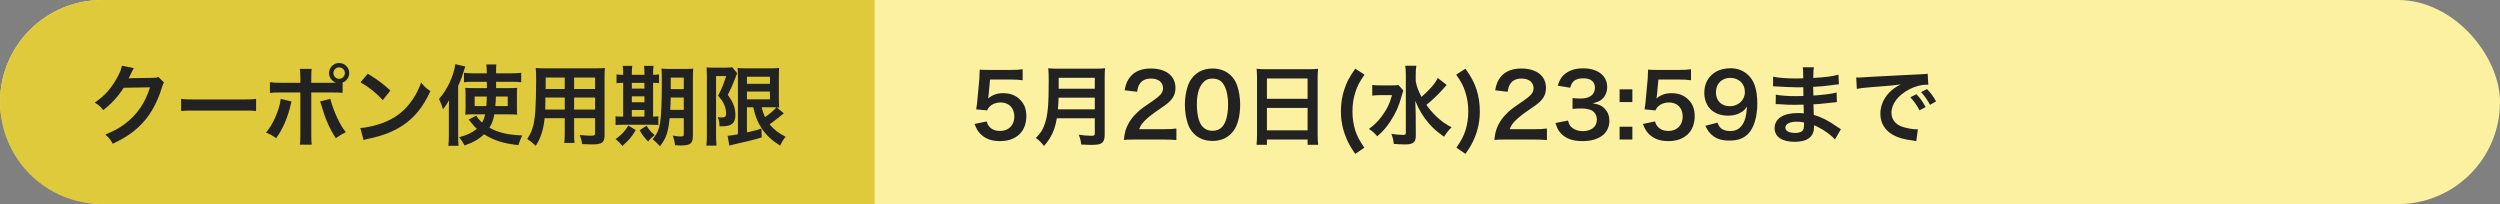
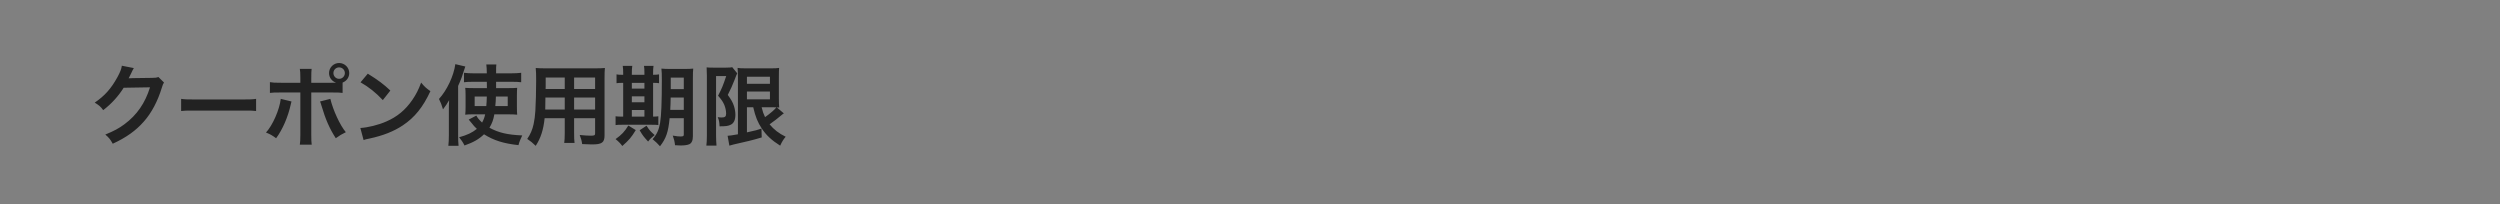
<svg xmlns="http://www.w3.org/2000/svg" width="343" height="28" viewBox="0 0 343 28" fill="none">
  <rect x="0" y="0" width="343" height="28" fill="#808080" stroke="none" />
-   <rect width="343" height="28" rx="14" fill="#FCF0A1" />
-   <path d="M0 14C0 6.268 6.268 0 14 0H120V28H14C6.268 28 0 21.732 0 14Z" fill="#DFCA3C" />
-   <path d="M133.708 17.008L135.364 16.66C135.472 17.008 135.556 17.164 135.724 17.356C136.06 17.764 136.564 17.968 137.2 17.968C138.388 17.968 139.168 17.176 139.168 15.988C139.168 14.812 138.424 14.056 137.284 14.056C136.696 14.056 136.168 14.248 135.796 14.608C135.628 14.776 135.544 14.884 135.436 15.148L133.936 15.004C134.056 14.152 134.068 14.092 134.092 13.756L134.368 10.78C134.38 10.564 134.404 10.156 134.416 9.556C134.776 9.58 135.052 9.592 135.688 9.592H138.64C139.468 9.592 139.768 9.58 140.308 9.496V11.008C139.78 10.936 139.312 10.912 138.652 10.912H135.832L135.64 13.012C135.628 13.108 135.604 13.276 135.568 13.516C136.156 13.012 136.792 12.784 137.62 12.784C138.592 12.784 139.372 13.072 139.96 13.684C140.548 14.26 140.812 14.98 140.812 15.94C140.812 18.052 139.432 19.36 137.2 19.36C136.012 19.36 135.124 19.024 134.464 18.316C134.14 17.968 133.972 17.68 133.708 17.008ZM150.207 16.228H144.999C144.891 16.84 144.795 17.236 144.651 17.656C144.327 18.568 143.919 19.264 143.235 20.032C142.887 19.564 142.587 19.264 142.119 18.928C142.791 18.256 143.127 17.716 143.403 16.816C143.763 15.7 143.883 14.296 143.883 11.176C143.883 10.312 143.871 9.784 143.823 9.364C144.291 9.412 144.615 9.424 145.227 9.424H150.231C150.891 9.424 151.215 9.412 151.623 9.364C151.575 9.688 151.563 10.012 151.563 10.72V18.496C151.563 19.096 151.431 19.444 151.131 19.636C150.867 19.816 150.531 19.876 149.739 19.876C149.355 19.876 148.959 19.864 148.347 19.828C148.275 19.252 148.203 18.976 147.999 18.484C148.611 18.58 149.271 18.628 149.763 18.628C150.123 18.628 150.207 18.568 150.207 18.304V16.228ZM145.143 15.004H150.207V13.396H145.239C145.239 13.768 145.215 14.032 145.143 15.004ZM145.251 12.172H150.207V10.672H145.251V12.172ZM159.591 19.144H155.739C154.803 19.144 154.611 19.156 154.191 19.204C154.263 18.52 154.347 18.1 154.503 17.668C154.827 16.792 155.367 16.024 156.147 15.316C156.567 14.944 156.927 14.668 158.127 13.864C159.231 13.108 159.567 12.712 159.567 12.1C159.567 11.284 158.931 10.78 157.911 10.78C157.215 10.78 156.687 11.02 156.387 11.488C156.183 11.776 156.099 12.04 156.015 12.592L154.299 12.388C154.467 11.476 154.683 10.984 155.127 10.468C155.727 9.772 156.675 9.4 157.875 9.4C159.975 9.4 161.271 10.408 161.271 12.052C161.271 12.844 161.007 13.42 160.419 13.972C160.083 14.284 159.963 14.38 158.403 15.448C157.875 15.82 157.275 16.324 156.975 16.648C156.615 17.032 156.471 17.272 156.291 17.728H159.651C160.407 17.728 161.007 17.692 161.403 17.632V19.216C160.839 19.168 160.359 19.144 159.591 19.144ZM166.346 19.336C165.326 19.336 164.462 19 163.826 18.364C163.466 18.004 163.19 17.584 163.034 17.152C162.722 16.3 162.566 15.364 162.566 14.392C162.566 13.12 162.854 11.8 163.298 11.068C163.946 9.988 165.026 9.4 166.358 9.4C167.378 9.4 168.254 9.736 168.89 10.372C169.25 10.732 169.526 11.152 169.682 11.584C169.994 12.424 170.15 13.384 170.15 14.368C170.15 15.844 169.826 17.14 169.262 17.92C168.59 18.856 167.594 19.336 166.346 19.336ZM166.358 17.944C166.886 17.944 167.354 17.764 167.654 17.44C168.194 16.876 168.494 15.76 168.494 14.356C168.494 12.964 168.194 11.872 167.654 11.284C167.366 10.96 166.886 10.78 166.346 10.78C165.77 10.78 165.35 10.972 165.002 11.392C164.474 12.016 164.21 13 164.21 14.308C164.21 15.568 164.438 16.612 164.822 17.164C165.194 17.692 165.698 17.944 166.358 17.944ZM172.465 18.412V10.72C172.465 10.252 172.441 9.832 172.405 9.436C172.789 9.484 173.185 9.496 173.737 9.496H179.545C180.109 9.496 180.481 9.484 180.841 9.436C180.793 9.892 180.781 10.24 180.781 10.66V18.412C180.781 19.036 180.805 19.432 180.853 19.864H179.401V19.144H173.821V19.864H172.393C172.441 19.456 172.465 18.976 172.465 18.412ZM173.821 10.768V13.552H179.401V10.768H173.821ZM173.821 14.812V17.884H179.401V14.812H173.821ZM187.189 20.26L185.941 21.112C185.269 20.14 184.993 19.648 184.669 18.832C184.189 17.668 183.973 16.516 183.973 15.256C183.973 14.212 184.129 13.192 184.441 12.268C184.765 11.272 185.113 10.612 185.941 9.424L187.213 10.24C186.517 11.248 186.229 11.788 185.965 12.628C185.689 13.456 185.557 14.332 185.557 15.28C185.557 16.216 185.689 17.092 185.941 17.884C186.205 18.7 186.493 19.24 187.189 20.26ZM197.26 10.696L198.484 11.656C198.472 11.668 198.256 11.908 197.848 12.364C197.164 13.12 196.528 13.72 195.7 14.392C196.096 14.956 196.564 15.496 197.068 15.976C197.74 16.612 198.28 17.008 199.156 17.464C198.748 17.872 198.52 18.148 198.124 18.76C197.128 18.052 196.684 17.656 196.072 16.972C195.268 16.048 194.656 15.028 194.176 13.828C194.224 15.028 194.236 15.304 194.236 15.7L194.248 18.568C194.248 19.108 194.164 19.348 193.936 19.54C193.72 19.732 193.36 19.816 192.784 19.816C192.34 19.816 191.692 19.78 191.224 19.744C191.164 19.18 191.104 18.904 190.888 18.364C191.524 18.46 192.052 18.508 192.448 18.508C192.808 18.508 192.88 18.46 192.88 18.208V10.276C192.88 9.784 192.856 9.376 192.796 9.016H194.32C194.26 9.4 194.236 9.772 194.236 10.288V11.128C194.38 11.896 194.548 12.352 195.028 13.3C196.18 12.292 196.912 11.44 197.26 10.696ZM191.872 11.668L192.544 12.424C192.448 12.676 192.448 12.688 192.292 13.228C191.872 14.692 191.524 15.46 190.768 16.636C190.204 17.488 189.688 18.088 188.956 18.7C188.56 18.244 188.332 18.028 187.816 17.692C188.512 17.188 189.028 16.684 189.556 15.988C190.264 15.04 190.672 14.212 190.984 13.048H189.472C189.004 13.048 188.56 13.072 188.272 13.12V11.656C188.596 11.704 188.908 11.716 189.556 11.716H190.816C191.368 11.716 191.644 11.704 191.872 11.668ZM201.064 21.112L199.816 20.26C200.512 19.24 200.8 18.7 201.064 17.884C201.316 17.08 201.448 16.228 201.448 15.28C201.448 14.332 201.316 13.456 201.04 12.628C200.776 11.788 200.488 11.248 199.792 10.24L201.064 9.424C201.892 10.612 202.24 11.272 202.576 12.268C202.876 13.204 203.032 14.2 203.032 15.256C203.032 16.528 202.816 17.668 202.348 18.832C202.012 19.648 201.736 20.14 201.064 21.112ZM210.427 19.144H206.575C205.639 19.144 205.447 19.156 205.027 19.204C205.099 18.52 205.183 18.1 205.339 17.668C205.663 16.792 206.203 16.024 206.983 15.316C207.403 14.944 207.763 14.668 208.963 13.864C210.067 13.108 210.403 12.712 210.403 12.1C210.403 11.284 209.767 10.78 208.747 10.78C208.051 10.78 207.523 11.02 207.223 11.488C207.019 11.776 206.935 12.04 206.851 12.592L205.135 12.388C205.303 11.476 205.519 10.984 205.963 10.468C206.563 9.772 207.511 9.4 208.711 9.4C210.811 9.4 212.107 10.408 212.107 12.052C212.107 12.844 211.843 13.42 211.255 13.972C210.919 14.284 210.799 14.38 209.239 15.448C208.711 15.82 208.111 16.324 207.811 16.648C207.451 17.032 207.307 17.272 207.127 17.728H210.487C211.243 17.728 211.843 17.692 212.239 17.632V19.216C211.675 19.168 211.195 19.144 210.427 19.144ZM213.414 16.876L215.13 16.54C215.286 17.092 215.394 17.284 215.694 17.524C216.09 17.836 216.57 17.992 217.146 17.992C218.334 17.992 219.09 17.38 219.09 16.432C219.09 15.88 218.85 15.424 218.418 15.172C218.13 15.004 217.566 14.884 217.038 14.884C216.51 14.884 216.162 14.896 215.754 14.944V13.456C216.138 13.504 216.402 13.516 216.918 13.516C218.118 13.516 218.826 12.964 218.826 12.04C218.826 11.212 218.262 10.744 217.242 10.744C216.654 10.744 216.222 10.876 215.934 11.116C215.694 11.344 215.574 11.548 215.43 12.04L213.714 11.752C214.014 10.864 214.29 10.444 214.854 10.036C215.466 9.592 216.246 9.376 217.206 9.376C219.21 9.376 220.506 10.384 220.506 11.944C220.506 12.664 220.194 13.324 219.678 13.708C219.414 13.912 219.15 14.008 218.514 14.176C219.366 14.308 219.81 14.512 220.23 14.98C220.626 15.424 220.806 15.928 220.806 16.636C220.806 17.284 220.53 17.944 220.086 18.388C219.426 19.024 218.418 19.36 217.134 19.36C215.73 19.36 214.77 19 214.086 18.22C213.786 17.884 213.63 17.572 213.414 16.876ZM222.209 12.256H223.961V14.008H222.209V12.256ZM222.209 17.392H223.961V19.144H222.209V17.392ZM225.407 17.008L227.063 16.66C227.171 17.008 227.255 17.164 227.423 17.356C227.759 17.764 228.263 17.968 228.899 17.968C230.087 17.968 230.867 17.176 230.867 15.988C230.867 14.812 230.123 14.056 228.983 14.056C228.395 14.056 227.867 14.248 227.495 14.608C227.327 14.776 227.243 14.884 227.135 15.148L225.635 15.004C225.755 14.152 225.767 14.092 225.791 13.756L226.067 10.78C226.079 10.564 226.103 10.156 226.115 9.556C226.475 9.58 226.751 9.592 227.387 9.592H230.339C231.167 9.592 231.467 9.58 232.007 9.496V11.008C231.479 10.936 231.011 10.912 230.351 10.912H227.531L227.339 13.012C227.327 13.108 227.303 13.276 227.267 13.516C227.855 13.012 228.491 12.784 229.319 12.784C230.291 12.784 231.071 13.072 231.659 13.684C232.247 14.26 232.511 14.98 232.511 15.94C232.511 18.052 231.131 19.36 228.899 19.36C227.711 19.36 226.823 19.024 226.163 18.316C225.839 17.968 225.671 17.68 225.407 17.008ZM233.974 17.26L235.63 16.828C235.774 17.176 235.858 17.332 236.002 17.488C236.302 17.812 236.77 17.98 237.382 17.98C237.958 17.98 238.402 17.824 238.738 17.488C239.338 16.912 239.614 16.048 239.674 14.632C239.446 14.968 239.314 15.112 239.038 15.316C238.498 15.688 237.886 15.868 237.094 15.868C235.102 15.868 233.83 14.644 233.83 12.712C233.83 11.488 234.37 10.492 235.354 9.892C235.906 9.544 236.626 9.364 237.454 9.364C238.99 9.364 240.25 10.264 240.754 11.728C240.982 12.376 241.102 13.228 241.102 14.212C241.102 16.024 240.622 17.608 239.83 18.376C239.194 19.012 238.414 19.288 237.274 19.288C236.266 19.288 235.558 19.072 234.958 18.592C234.55 18.268 234.322 17.956 233.974 17.26ZM237.334 14.572C238.51 14.572 239.398 13.732 239.398 12.616C239.398 11.488 238.57 10.684 237.382 10.684C236.23 10.684 235.426 11.5 235.426 12.652C235.426 13.816 236.17 14.572 237.334 14.572ZM252.573 17.728L251.757 19.132C251.229 18.544 250.401 17.932 249.537 17.488C249.273 17.344 249.177 17.308 248.889 17.188C248.889 17.248 248.889 17.296 248.889 17.32C248.889 18.076 248.673 18.592 248.217 18.94C247.761 19.288 247.113 19.456 246.237 19.456C244.485 19.456 243.477 18.772 243.477 17.584C243.477 16.276 244.665 15.508 246.681 15.508C246.969 15.508 247.173 15.52 247.485 15.556C247.485 15.412 247.485 15.412 247.473 15.268C247.473 15.208 247.473 15.124 247.473 15.004C247.461 14.836 247.461 14.836 247.449 14.356C246.873 14.368 246.501 14.38 246.249 14.38C245.517 14.38 245.073 14.368 244.077 14.296C243.921 14.284 243.801 14.284 243.621 14.284L243.645 12.988C244.161 13.108 245.301 13.192 246.441 13.192C246.681 13.192 247.089 13.18 247.425 13.168C247.425 13.06 247.425 12.652 247.413 11.968C247.029 11.98 246.837 11.98 246.657 11.98C246.069 11.98 244.521 11.92 243.717 11.86C243.585 11.848 243.489 11.848 243.453 11.848C243.405 11.848 243.345 11.848 243.261 11.848L243.273 10.516C243.885 10.672 245.121 10.768 246.501 10.768C246.693 10.768 247.101 10.756 247.401 10.744C247.389 9.544 247.389 9.532 247.341 9.232H248.865C248.805 9.556 248.793 9.712 248.781 10.696C250.413 10.6 251.457 10.468 252.237 10.24L252.297 11.572C252.033 11.584 252.033 11.584 251.349 11.68C250.293 11.824 249.825 11.86 248.769 11.92C248.781 12.22 248.781 12.364 248.793 13.108C249.393 13.072 249.393 13.072 250.497 12.952C251.253 12.856 251.445 12.832 251.985 12.688L252.021 14.008C251.817 14.02 251.517 14.056 251.241 14.092C251.061 14.116 250.521 14.176 249.621 14.26C249.453 14.272 249.273 14.284 248.805 14.308C248.841 15.472 248.841 15.472 248.853 15.76C249.909 16.072 250.845 16.54 252.141 17.452C252.345 17.584 252.405 17.632 252.573 17.728ZM247.509 16.804C247.113 16.72 246.873 16.696 246.513 16.696C245.541 16.696 244.953 17.008 244.953 17.524C244.953 17.968 245.469 18.244 246.321 18.244C246.825 18.244 247.197 18.1 247.365 17.86C247.461 17.704 247.509 17.452 247.509 17.092C247.509 17.044 247.509 16.804 247.509 16.804ZM254.757 12.196L254.673 10.624C254.937 10.636 255.069 10.636 255.129 10.636C255.345 10.636 255.345 10.636 257.109 10.516C257.985 10.468 260.037 10.36 263.241 10.204C264.225 10.156 264.285 10.156 264.477 10.108L264.561 11.632C264.429 11.62 264.429 11.62 264.309 11.62C263.589 11.62 262.701 11.86 261.933 12.268C260.409 13.06 259.509 14.26 259.509 15.472C259.509 16.408 260.097 17.128 261.105 17.428C261.693 17.608 262.461 17.74 262.893 17.74C262.905 17.74 263.013 17.74 263.133 17.728L262.917 19.36C262.761 19.324 262.737 19.324 262.509 19.288C261.189 19.12 260.433 18.904 259.701 18.496C258.597 17.872 257.985 16.852 257.985 15.604C257.985 14.584 258.393 13.576 259.125 12.784C259.581 12.292 260.013 11.968 260.793 11.572C259.821 11.716 259.077 11.788 256.749 11.956C255.681 12.04 255.129 12.112 254.757 12.196ZM262.101 13.348L262.941 12.928C263.469 13.492 263.793 13.948 264.201 14.692L263.361 15.136C262.965 14.404 262.629 13.924 262.101 13.348ZM265.629 13.912L264.801 14.38C264.441 13.72 264.045 13.156 263.577 12.64L264.381 12.22C264.921 12.772 265.257 13.228 265.629 13.912Z" fill="#222222" />
  <path d="M21.732 10.564L22.5 11.32C22.38 11.5 22.332 11.608 22.2 12.04C21.648 13.864 20.796 15.484 19.74 16.672C18.636 17.932 17.316 18.868 15.468 19.72C15.132 19.12 14.976 18.916 14.448 18.46C15.648 17.968 16.32 17.608 17.076 17.044C18.792 15.772 19.92 14.128 20.58 11.98L16.968 12.04C16.236 13.204 15.3 14.236 14.16 15.112C13.8 14.62 13.62 14.464 12.996 14.08C14.364 13.144 15.228 12.184 16.104 10.6C16.476 9.916 16.668 9.448 16.716 9.016L18.36 9.34C18.288 9.448 18.288 9.448 18.156 9.712C18.12 9.772 18.12 9.772 18 10.048C17.964 10.12 17.964 10.12 17.844 10.36C17.772 10.528 17.772 10.528 17.652 10.744C17.808 10.732 18 10.72 18.228 10.72L20.856 10.684C21.324 10.684 21.456 10.66 21.732 10.564ZM24.852 15.232V13.564C25.38 13.636 25.608 13.648 26.796 13.648H33.192C34.38 13.648 34.608 13.636 35.136 13.564V15.232C34.656 15.172 34.524 15.172 33.18 15.172H26.808C25.464 15.172 25.332 15.172 24.852 15.232ZM42.708 11.356H45.456C45.708 11.356 45.828 11.356 46.116 11.344C45.528 11.152 45.144 10.636 45.144 10.024C45.144 9.268 45.768 8.644 46.524 8.644C47.292 8.644 47.916 9.268 47.916 10.024C47.916 10.612 47.556 11.116 47.004 11.332V12.748C46.608 12.7 46.428 12.688 45.48 12.688H42.708V18.508C42.708 19.168 42.72 19.528 42.768 19.852H41.136C41.184 19.528 41.208 19.168 41.208 18.496V12.688H38.544C37.608 12.688 37.428 12.7 37.032 12.748V11.272C37.452 11.344 37.68 11.356 38.568 11.356H41.208V10.684C41.208 10 41.184 9.736 41.136 9.448H42.756C42.72 9.772 42.708 9.952 42.708 10.72V11.356ZM46.524 9.244C46.092 9.244 45.744 9.592 45.744 10.024C45.744 10.456 46.092 10.816 46.524 10.816C46.968 10.816 47.316 10.456 47.316 10.024C47.316 9.592 46.968 9.244 46.524 9.244ZM38.52 13.564L39.996 13.924C39.972 13.996 39.96 14.068 39.948 14.092C39.948 14.116 39.924 14.188 39.9 14.296C39.516 16.06 38.76 17.788 37.884 18.964C37.32 18.556 37.068 18.412 36.492 18.184C37.416 17.188 38.352 15.04 38.52 13.564ZM43.908 13.924L45.324 13.564C45.696 15.124 46.656 17.2 47.448 18.136C46.836 18.436 46.608 18.58 46.068 18.964C45.204 17.62 44.664 16.384 44.1 14.476C44.004 14.152 43.992 14.104 43.908 13.924ZM49.464 11.296L50.46 10.108C51.888 10.996 52.632 11.548 53.556 12.424L52.524 13.732C51.564 12.712 50.58 11.92 49.464 11.296ZM49.884 19.216L49.44 17.56C50.472 17.5 51.9 17.152 52.992 16.672C54.492 16.024 55.608 15.1 56.556 13.732C57.084 12.964 57.42 12.304 57.78 11.332C58.248 11.896 58.44 12.076 59.052 12.508C58.032 14.704 56.892 16.12 55.248 17.212C54.024 18.028 52.536 18.616 50.676 19.012C50.196 19.108 50.16 19.12 49.884 19.216ZM69.792 15.688H67.824C67.692 16.444 67.5 16.948 67.152 17.524C68.424 18.22 69.648 18.496 71.652 18.58C71.436 19.012 71.244 19.468 71.136 19.912C69.108 19.696 67.728 19.264 66.408 18.424C65.712 19.096 64.956 19.528 63.732 19.96C63.516 19.528 63.264 19.156 62.988 18.832C64.092 18.532 64.8 18.196 65.424 17.68C65.112 17.392 64.956 17.212 64.68 16.852C64.524 16.648 64.428 16.54 64.308 16.408L65.352 15.856C65.496 16.144 65.736 16.444 66.144 16.816C66.36 16.42 66.468 16.132 66.564 15.688H64.8C64.416 15.688 64.128 15.7 63.828 15.736C63.864 15.388 63.876 15.16 63.876 14.728V13.06C63.876 12.544 63.864 12.34 63.828 12.052C64.188 12.076 64.368 12.088 64.944 12.088H66.804L66.792 11.224H64.812C64.332 11.224 64.02 11.236 63.66 11.284V9.988C64.02 10.036 64.476 10.06 64.956 10.06H66.792C66.78 9.436 66.768 9.22 66.72 8.848H68.1C68.064 9.184 68.064 9.184 68.064 10.06H70.152C70.704 10.06 71.1 10.036 71.508 9.988V11.284C71.148 11.236 70.788 11.224 70.308 11.224H68.064C68.064 11.392 68.064 11.512 68.064 11.584V12.088H69.828C70.368 12.088 70.62 12.076 70.956 12.052C70.932 12.352 70.92 12.652 70.92 13.096V14.644C70.92 15.22 70.932 15.448 70.956 15.736C70.608 15.7 70.332 15.688 69.792 15.688ZM66.792 13.24H65.124V14.548H66.72C66.768 14.008 66.768 13.912 66.792 13.24ZM69.66 13.24H68.04C68.016 13.864 68.004 14.092 67.956 14.548H69.66V13.24ZM61.584 18.604V15.076C61.584 14.704 61.584 14.512 61.62 13.744C61.356 14.212 61.164 14.5 60.78 15.004C60.612 14.428 60.48 14.08 60.228 13.576C61.332 12.376 62.256 10.396 62.472 8.8L63.84 9.124C63.36 10.612 63.288 10.828 62.856 11.788V18.616C62.856 19.132 62.868 19.528 62.916 20.008H61.512C61.56 19.552 61.584 19.192 61.584 18.604ZM77.484 16.216H74.724C74.556 17.812 74.196 18.94 73.5 20.008C72.996 19.528 72.828 19.396 72.336 19.06C72.768 18.436 73.044 17.8 73.212 17.032C73.332 16.468 73.416 15.844 73.452 15.196C73.512 14.188 73.56 12.484 73.56 11.068C73.56 10.204 73.548 9.82 73.5 9.328C73.92 9.364 74.232 9.376 74.88 9.376H81.612C82.284 9.376 82.62 9.364 82.992 9.328C82.956 9.736 82.944 10.036 82.944 10.684V18.568C82.944 19.564 82.584 19.816 81.216 19.816C80.844 19.816 80.232 19.792 79.872 19.768C79.812 19.312 79.728 19.024 79.536 18.52C80.136 18.58 80.664 18.616 81.048 18.616C81.54 18.616 81.648 18.568 81.648 18.316V16.216H78.768V18.184C78.768 18.88 78.78 19.264 78.828 19.612H77.412C77.46 19.252 77.484 18.904 77.484 18.196V16.216ZM77.484 15.028V13.384H74.832C74.832 13.732 74.82 13.972 74.82 14.14C74.808 14.704 74.808 14.788 74.808 15.028H77.484ZM78.768 15.028H81.648V13.384H78.768V15.028ZM77.484 12.208V10.636H74.868V11.872L74.856 12.208H77.484ZM78.768 12.208H81.648V10.636H78.768V12.208ZM93.816 16.216H91.872C91.692 18.112 91.392 18.988 90.552 20.068C90.18 19.648 89.952 19.444 89.532 19.096C90.12 18.436 90.396 17.824 90.564 16.864C90.732 15.832 90.804 14.056 90.804 10.972C90.804 10.156 90.792 9.82 90.744 9.412C91.128 9.448 91.452 9.46 92.076 9.46H93.816C94.476 9.46 94.752 9.448 95.112 9.412C95.076 9.712 95.064 10.072 95.064 10.732V18.688C95.064 19.276 94.896 19.648 94.56 19.792C94.32 19.9 93.9 19.96 93.372 19.96C93.228 19.96 93.204 19.96 92.616 19.924C92.556 19.408 92.484 19.108 92.304 18.604C92.844 18.7 93.084 18.724 93.36 18.724C93.732 18.724 93.816 18.676 93.816 18.46V16.216ZM93.816 13.384H92.016C92.004 14.092 91.992 14.536 91.956 15.076H93.816V13.384ZM93.816 12.232V10.648H92.028V12.232H93.816ZM85.5 10.264V10.06C85.5 9.628 85.488 9.328 85.44 9.04H86.748C86.7 9.328 86.688 9.628 86.688 10.06V10.264H88.416V10.06C88.416 9.592 88.404 9.304 88.356 9.04H89.664C89.616 9.316 89.604 9.616 89.604 10.06V10.264C90.024 10.252 90.216 10.24 90.42 10.204V11.416C90.216 11.38 90.036 11.368 89.604 11.368V16C90 15.988 90.108 15.988 90.324 15.952V17.152C90.096 17.128 89.808 17.116 89.316 17.116H85.38C84.888 17.116 84.684 17.128 84.456 17.164V15.952C84.696 15.988 84.888 16 85.344 16H85.5V11.368C84.996 11.368 84.804 11.38 84.588 11.416V10.204C84.792 10.252 84.996 10.264 85.5 10.264ZM86.688 16H88.416V15.088H86.688V16ZM86.688 14.032H88.416V13.216H86.688V14.032ZM86.688 12.16H88.416V11.368H86.688V12.16ZM86.208 17.224L87.228 17.848C86.616 18.856 86.292 19.228 85.38 20.032C85.116 19.672 84.936 19.48 84.456 19.084C85.284 18.496 85.704 18.052 86.208 17.224ZM87.756 17.872L88.704 17.248C89.124 17.896 89.148 17.92 89.82 18.532C89.448 18.82 89.172 19.084 88.92 19.42C88.236 18.664 88.236 18.664 87.756 17.872ZM103.344 14.716H102.48V18.16C103.824 17.86 103.824 17.86 104.472 17.644L104.508 18.856C103.26 19.228 102.456 19.42 100.68 19.816C100.416 19.876 100.2 19.936 100.068 19.984L99.828 18.628C100.068 18.628 100.5 18.556 101.244 18.424V10.6C101.244 10.06 101.232 9.772 101.196 9.316C101.436 9.364 101.724 9.376 102.348 9.376H105.78C106.356 9.376 106.584 9.364 106.896 9.316C106.872 9.604 106.86 9.88 106.86 10.648V13.444C106.86 14.128 106.872 14.356 106.908 14.752C106.68 14.728 106.68 14.728 106.572 14.728L107.544 15.556C107.484 15.58 107.304 15.724 107.208 15.808C106.836 16.132 106.104 16.696 105.588 17.056C106.176 17.776 106.86 18.304 107.796 18.76C107.484 19.12 107.292 19.432 107.04 19.984C105.876 19.252 105.144 18.568 104.532 17.656C103.956 16.792 103.644 16.024 103.344 14.716ZM105.936 14.716H104.496C104.652 15.34 104.748 15.616 104.964 16.072C105.684 15.568 106.308 15.016 106.524 14.728C106.368 14.716 106.104 14.716 105.936 14.716ZM102.48 10.528V11.5H105.636V10.528H102.48ZM102.48 12.556V13.624H105.636V12.556H102.48ZM96.984 18.592V10.348C96.984 9.976 96.972 9.772 96.948 9.244C97.164 9.268 97.392 9.28 97.824 9.28H99.588C100.068 9.28 100.32 9.256 100.464 9.22L101.148 10.06C101.064 10.216 101.028 10.312 100.776 10.972C100.524 11.632 100.248 12.256 99.852 13.024C100.344 13.696 100.536 14.044 100.704 14.56C100.824 14.932 100.896 15.376 100.896 15.748C100.896 16.456 100.68 16.912 100.248 17.116C99.924 17.284 99.588 17.332 98.724 17.332C98.7 16.756 98.652 16.48 98.472 16.072C98.64 16.096 98.844 16.12 99 16.12C99.468 16.12 99.624 15.988 99.624 15.592C99.624 15.184 99.528 14.764 99.36 14.356C99.18 13.96 99 13.684 98.52 13.132C99.048 12.112 99.18 11.8 99.636 10.432H98.244V18.592C98.244 19.096 98.268 19.54 98.304 19.972H96.912C96.96 19.612 96.984 19.156 96.984 18.592Z" fill="#222222" />
</svg>